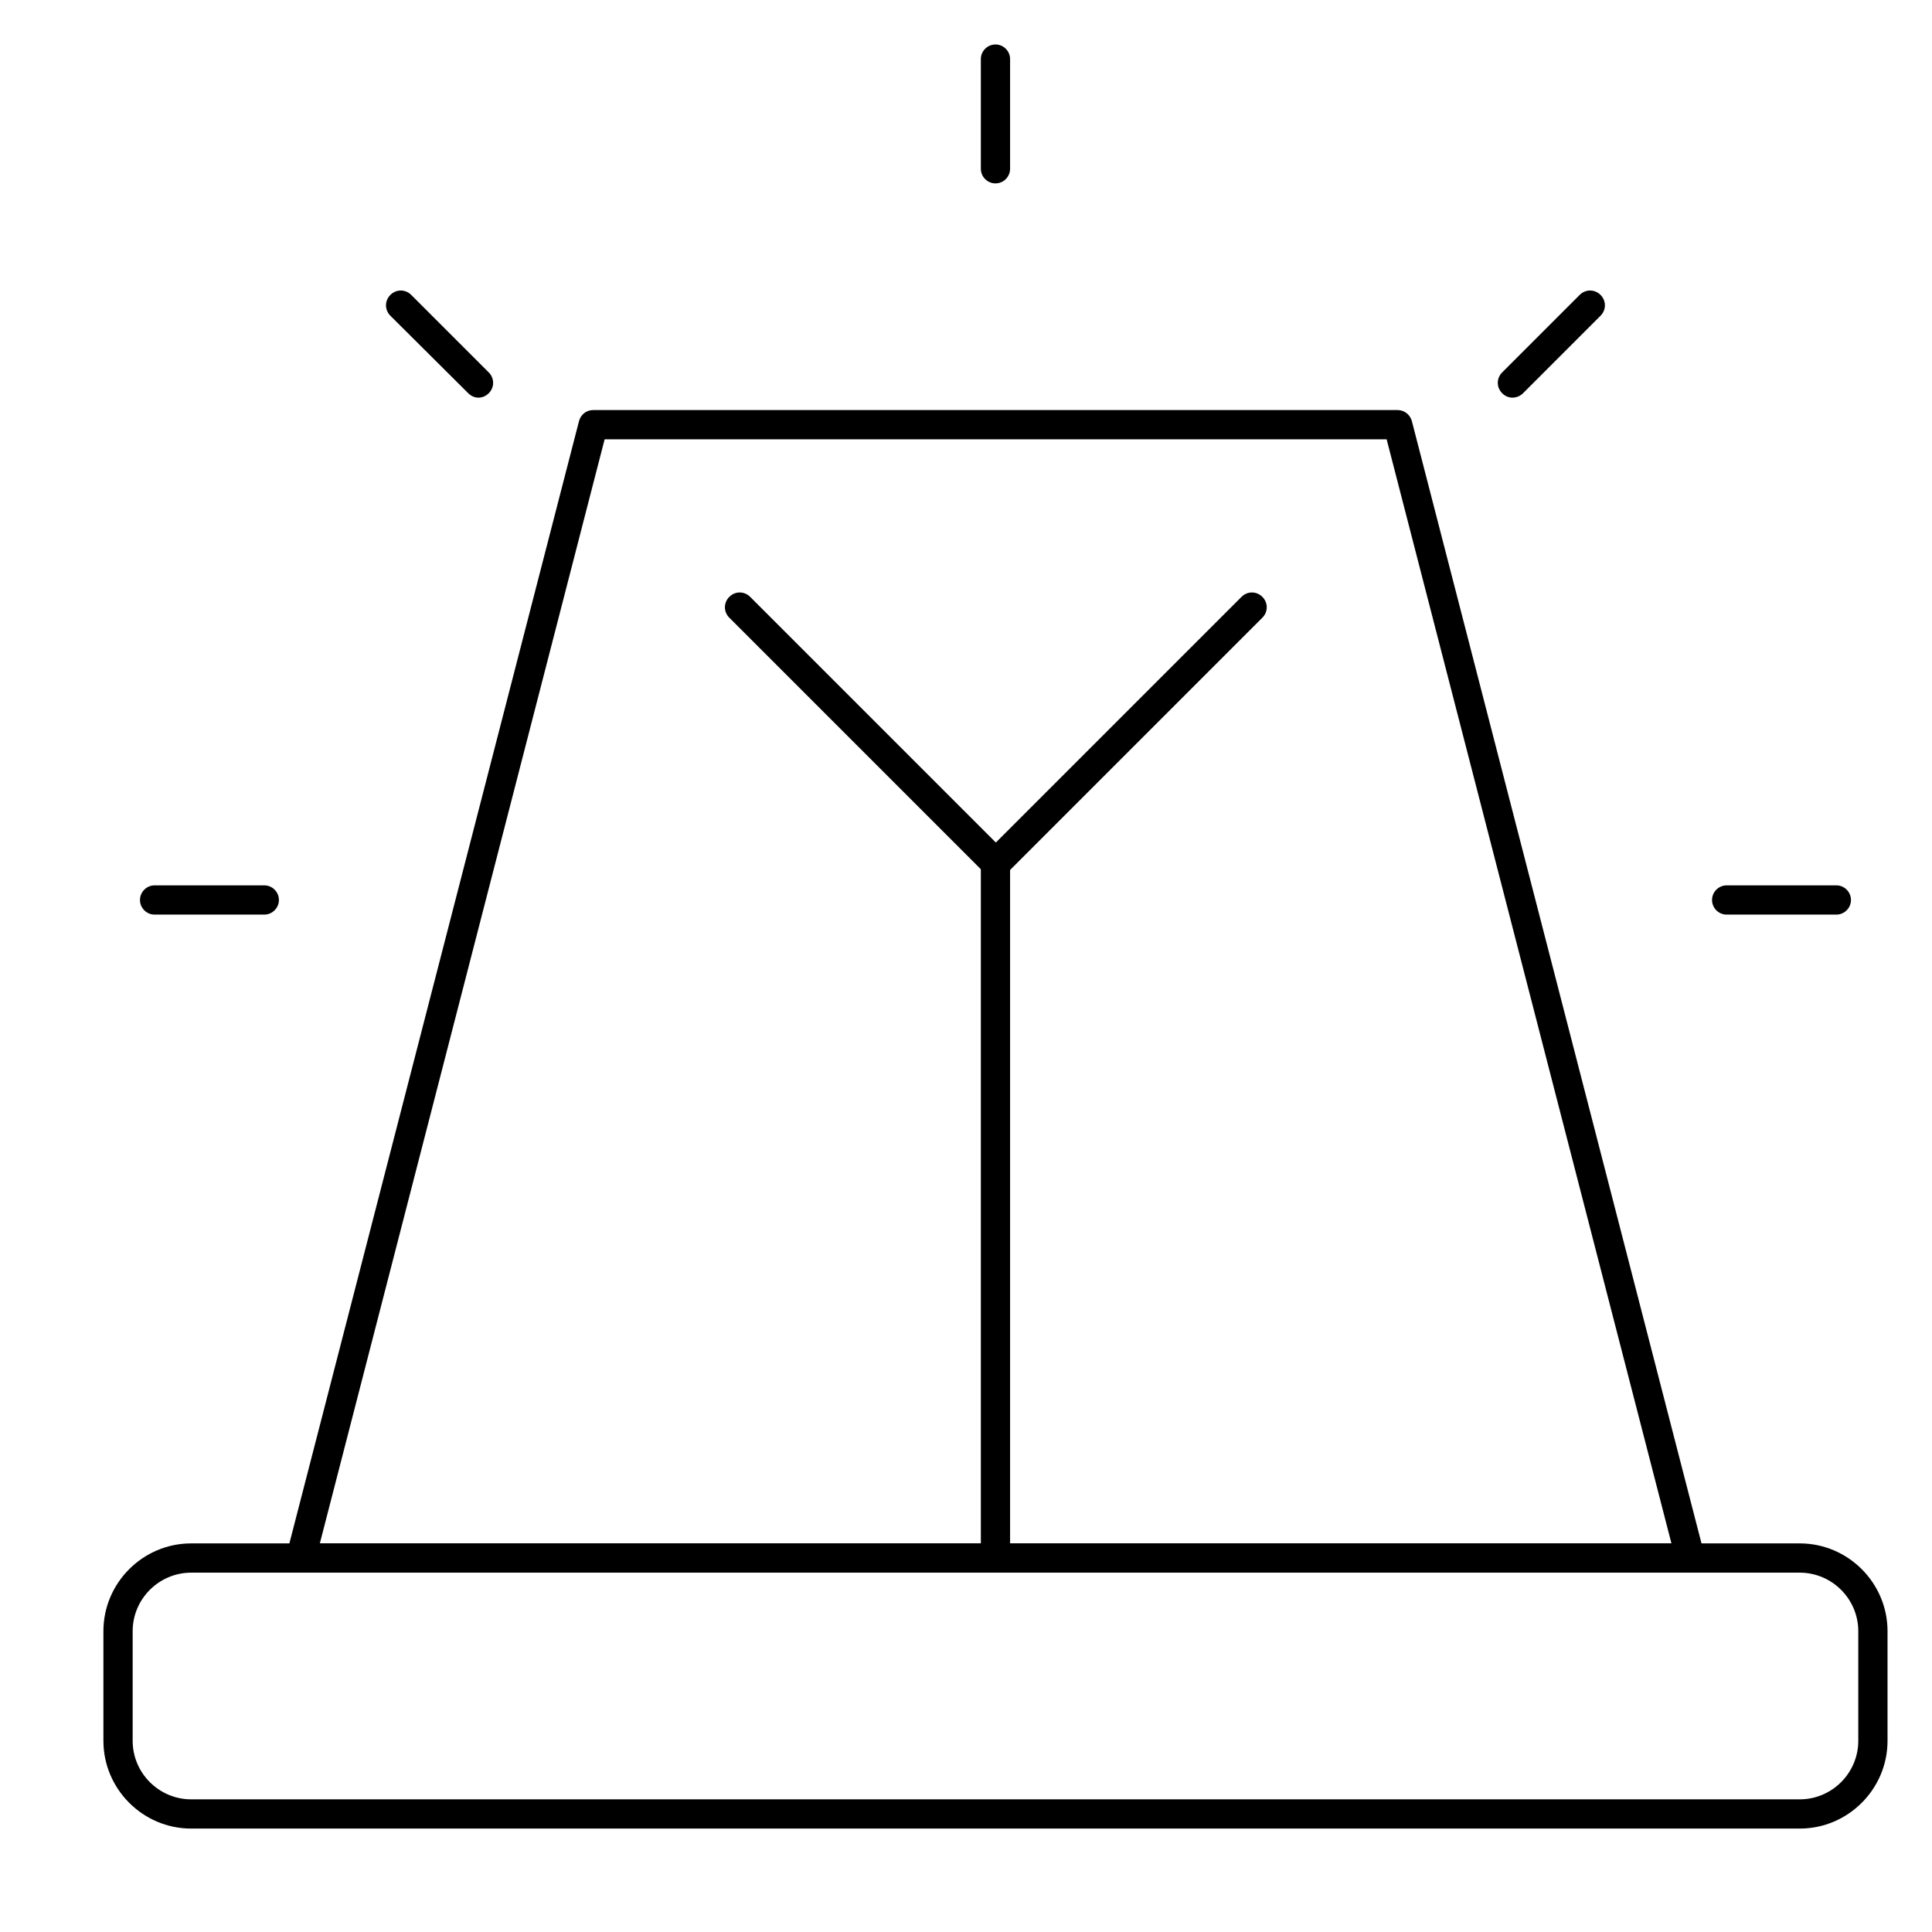
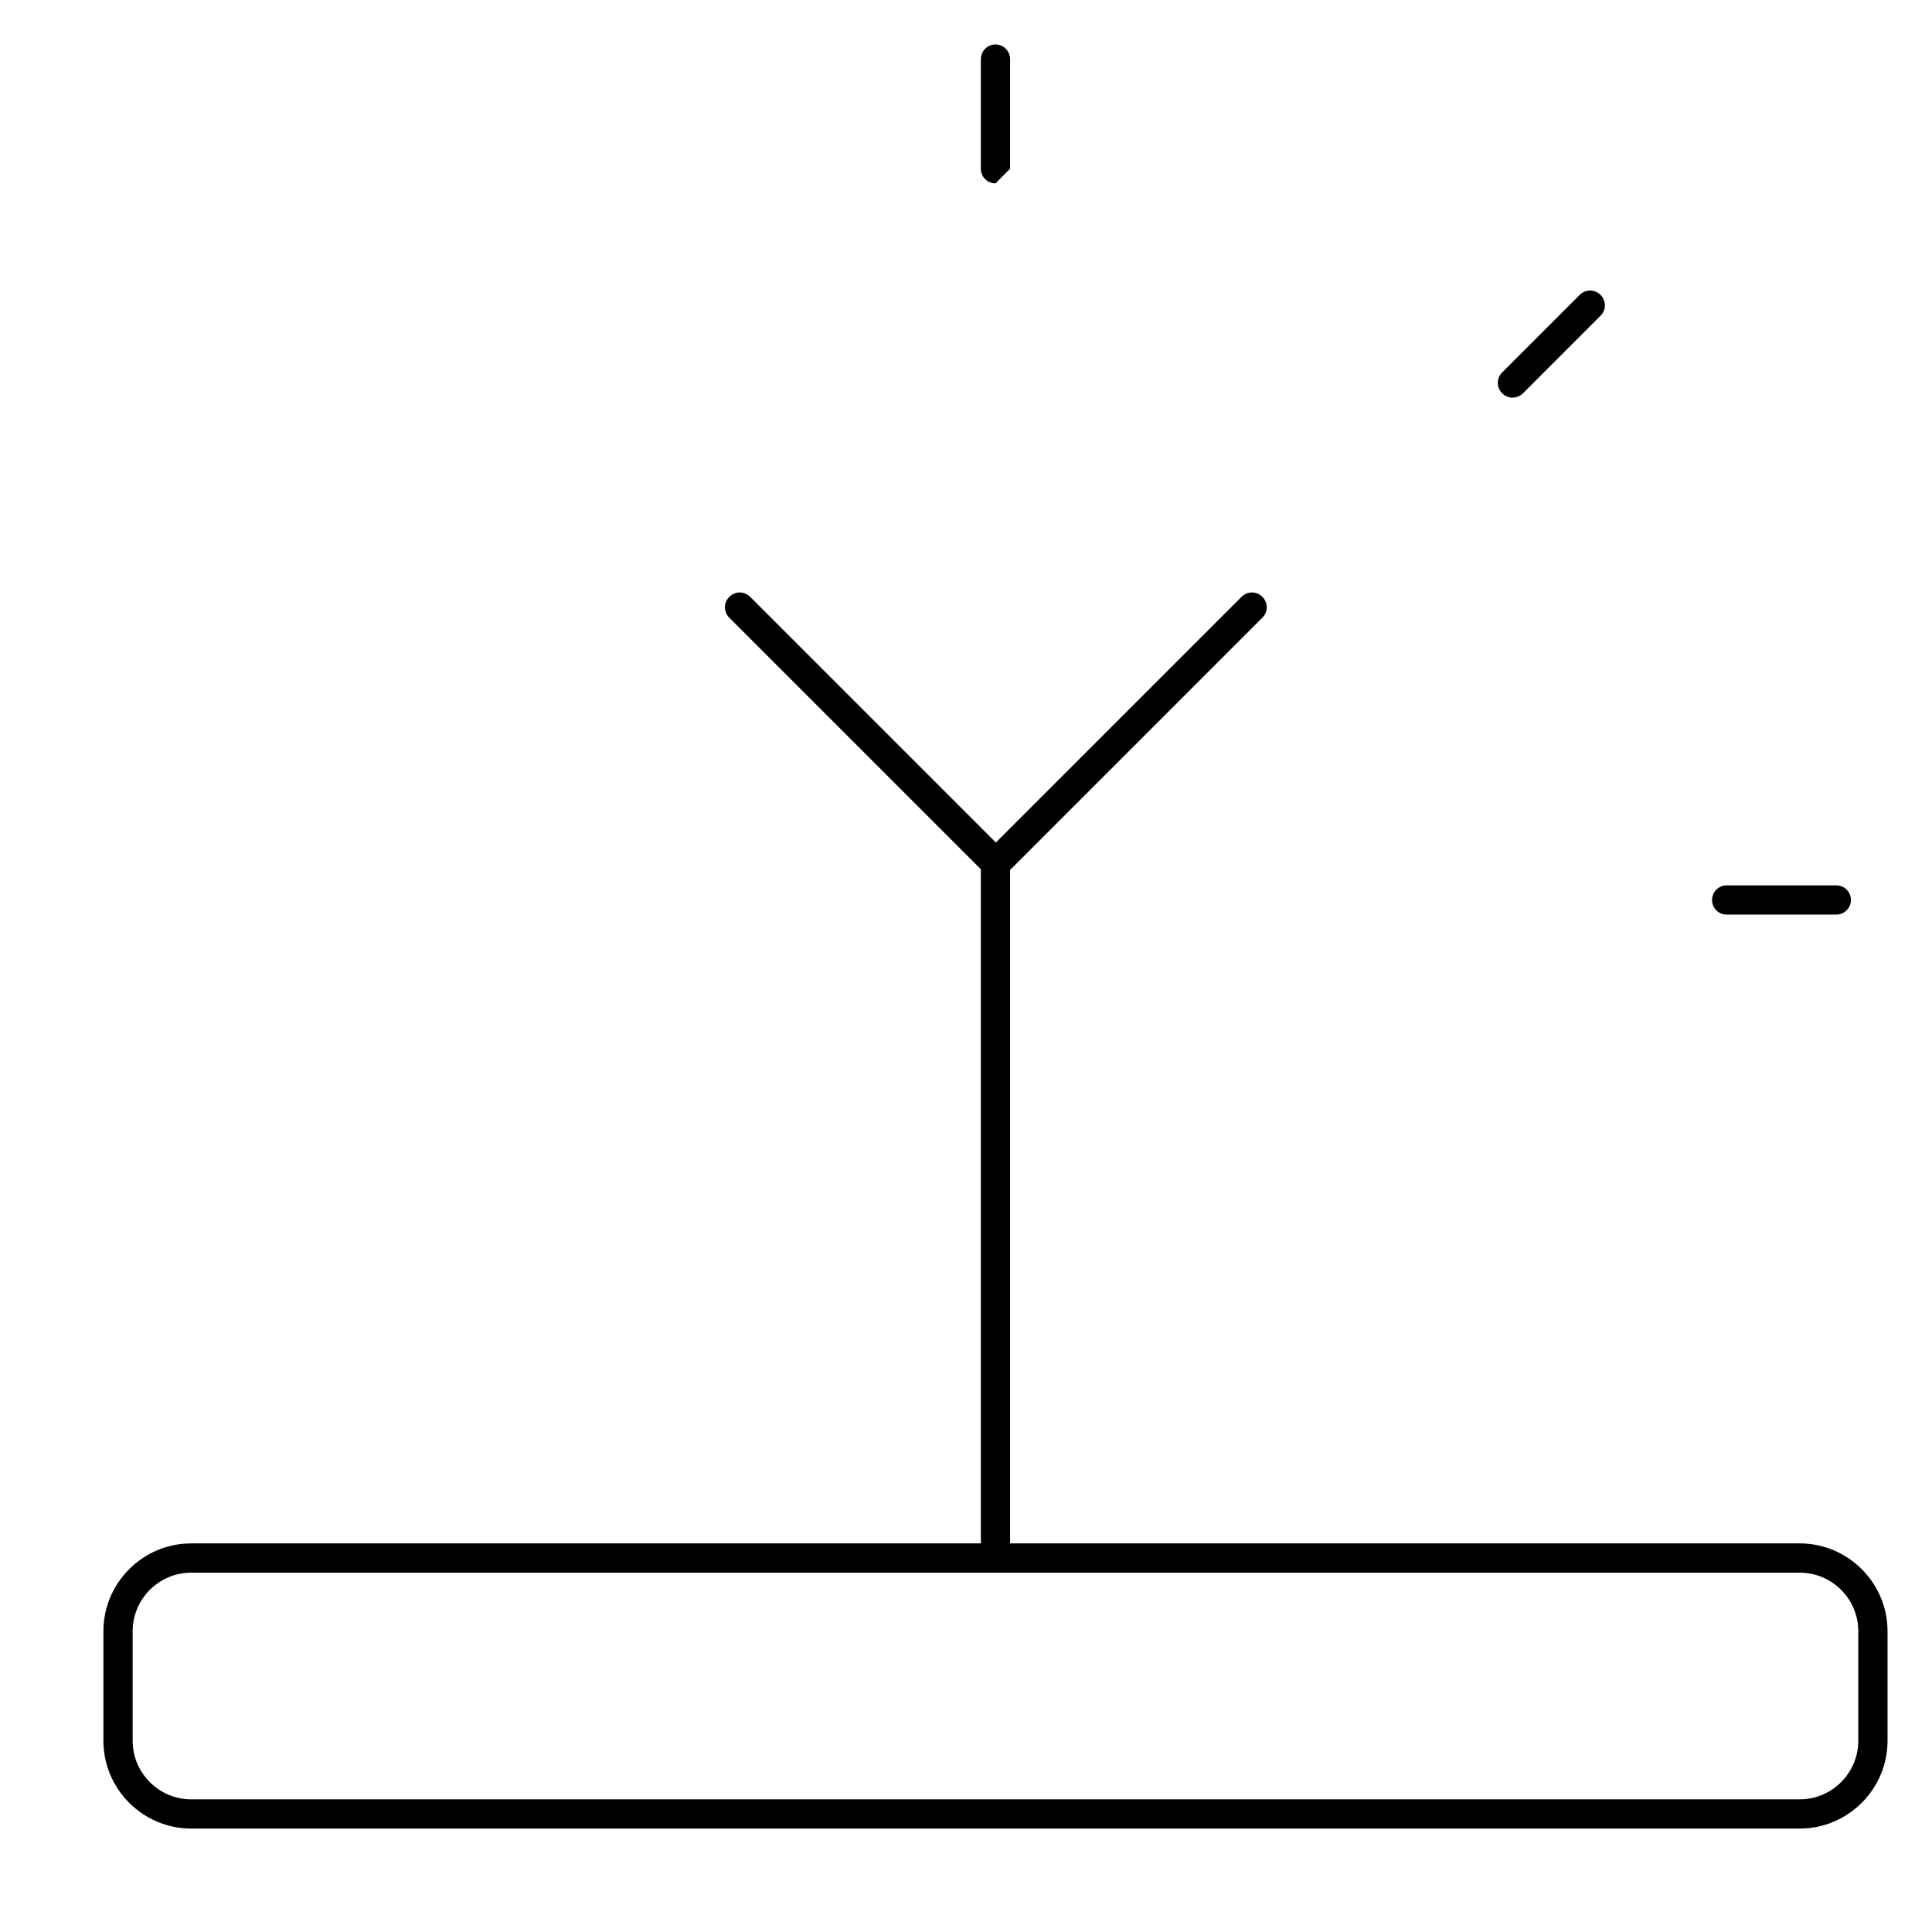
<svg xmlns="http://www.w3.org/2000/svg" fill="#000000" width="800px" height="800px" version="1.1" viewBox="144 144 512 512">
  <g>
    <path d="m620.96 628.59h-426.3c-12.789 0-23.254-10.465-23.254-23.254v-29.066c0-12.789 10.465-23.254 23.254-23.254h426.3c12.789 0 23.254 10.465 23.254 23.254v29.066c0 12.789-10.465 23.254-23.254 23.254zm-426.3-67.82c-8.527 0-15.504 6.977-15.504 15.504v29.066c0 8.527 6.977 15.504 15.504 15.504h426.3c8.527 0 15.504-6.977 15.504-15.504v-29.066c0-8.527-6.977-15.504-15.504-15.504z" />
-     <path d="m591.89 560.77h-368.17c-1.16 0-2.324-0.582-3.102-1.551s-0.969-2.227-0.68-3.293l77.512-300.35c0.484-1.742 1.938-2.906 3.777-2.906h213.15c1.742 0 3.293 1.164 3.777 2.906l77.512 300.35c0.289 1.164 0 2.422-0.68 3.293-0.773 0.969-1.934 1.551-3.098 1.551zm-363.13-7.75h358.19l-75.477-292.6h-207.24z" />
-     <path d="m407.81 192.6c-2.133 0-3.875-1.742-3.875-3.875v-29.066c0-2.133 1.742-3.875 3.875-3.875 2.133 0 3.875 1.742 3.875 3.875v29.066c0 2.129-1.742 3.875-3.875 3.875z" />
-     <path d="m270.81 249.38c-0.969 0-1.938-0.387-2.715-1.164l-20.637-20.539c-1.551-1.551-1.551-3.973 0-5.523 1.551-1.551 3.973-1.551 5.523 0l20.539 20.539c1.551 1.551 1.551 3.973 0 5.523-0.773 0.777-1.742 1.164-2.711 1.164z" />
-     <path d="m214.04 386.38h-29.066c-2.133 0-3.875-1.742-3.875-3.875s1.742-3.875 3.875-3.875h29.066c2.133 0 3.875 1.742 3.875 3.875 0 2.129-1.746 3.875-3.875 3.875z" />
+     <path d="m407.81 192.6c-2.133 0-3.875-1.742-3.875-3.875v-29.066c0-2.133 1.742-3.875 3.875-3.875 2.133 0 3.875 1.742 3.875 3.875v29.066z" />
    <path d="m407.81 560.77c-2.133 0-3.875-1.742-3.875-3.875v-184.09c0-2.133 1.742-3.875 3.875-3.875 2.133 0 3.875 1.742 3.875 3.875v184.09c0 2.129-1.742 3.875-3.875 3.875z" />
    <path d="m630.65 386.38h-29.066c-2.133 0-3.875-1.742-3.875-3.875s1.742-3.875 3.875-3.875h29.066c2.133 0 3.875 1.742 3.875 3.875 0 2.129-1.742 3.875-3.875 3.875z" />
    <path d="m544.81 249.38c-0.969 0-1.938-0.387-2.715-1.164-1.551-1.551-1.551-3.973 0-5.523l20.539-20.539c1.551-1.551 3.973-1.551 5.523 0 1.551 1.551 1.551 3.973 0 5.523l-20.539 20.539c-0.777 0.777-1.84 1.164-2.809 1.164z" />
    <path d="m407.81 376.68c-0.969 0-1.938-0.387-2.715-1.164l-67.82-67.82c-1.551-1.551-1.551-3.973 0-5.523 1.551-1.551 3.973-1.551 5.523 0l65.109 65.109 65.109-65.109c1.551-1.551 3.973-1.551 5.523 0 1.551 1.551 1.551 3.973 0 5.523l-67.82 67.82c-0.973 0.777-1.941 1.164-2.91 1.164z" />
  </g>
</svg>